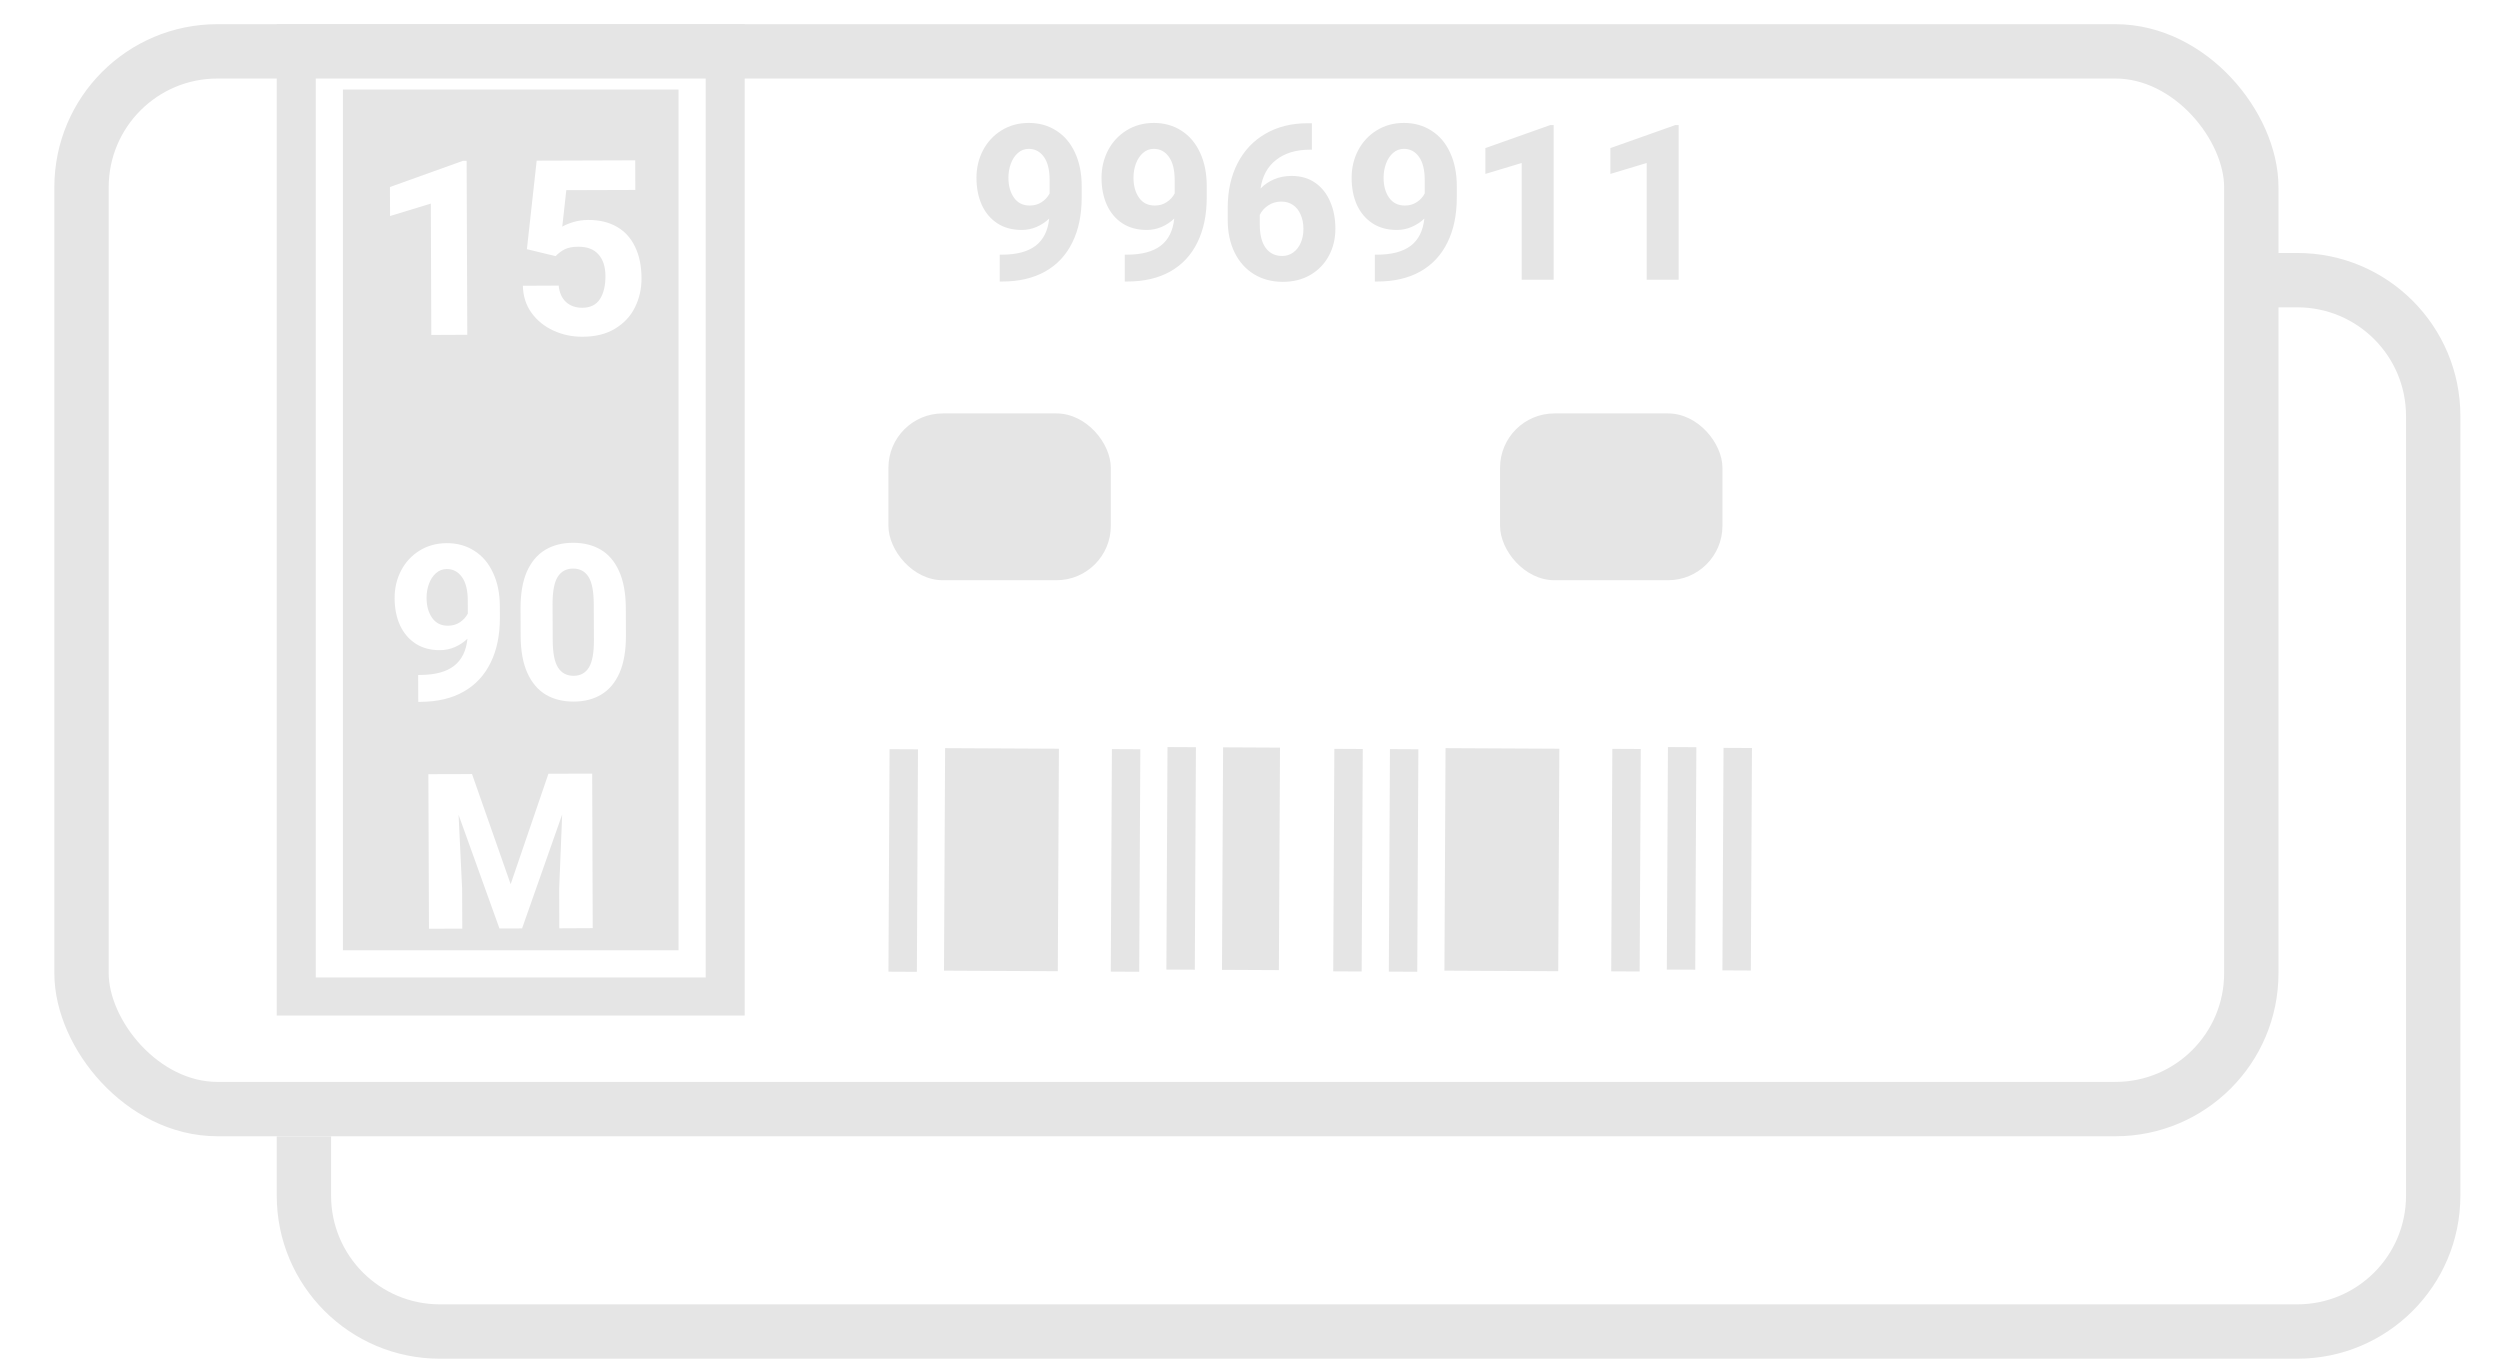
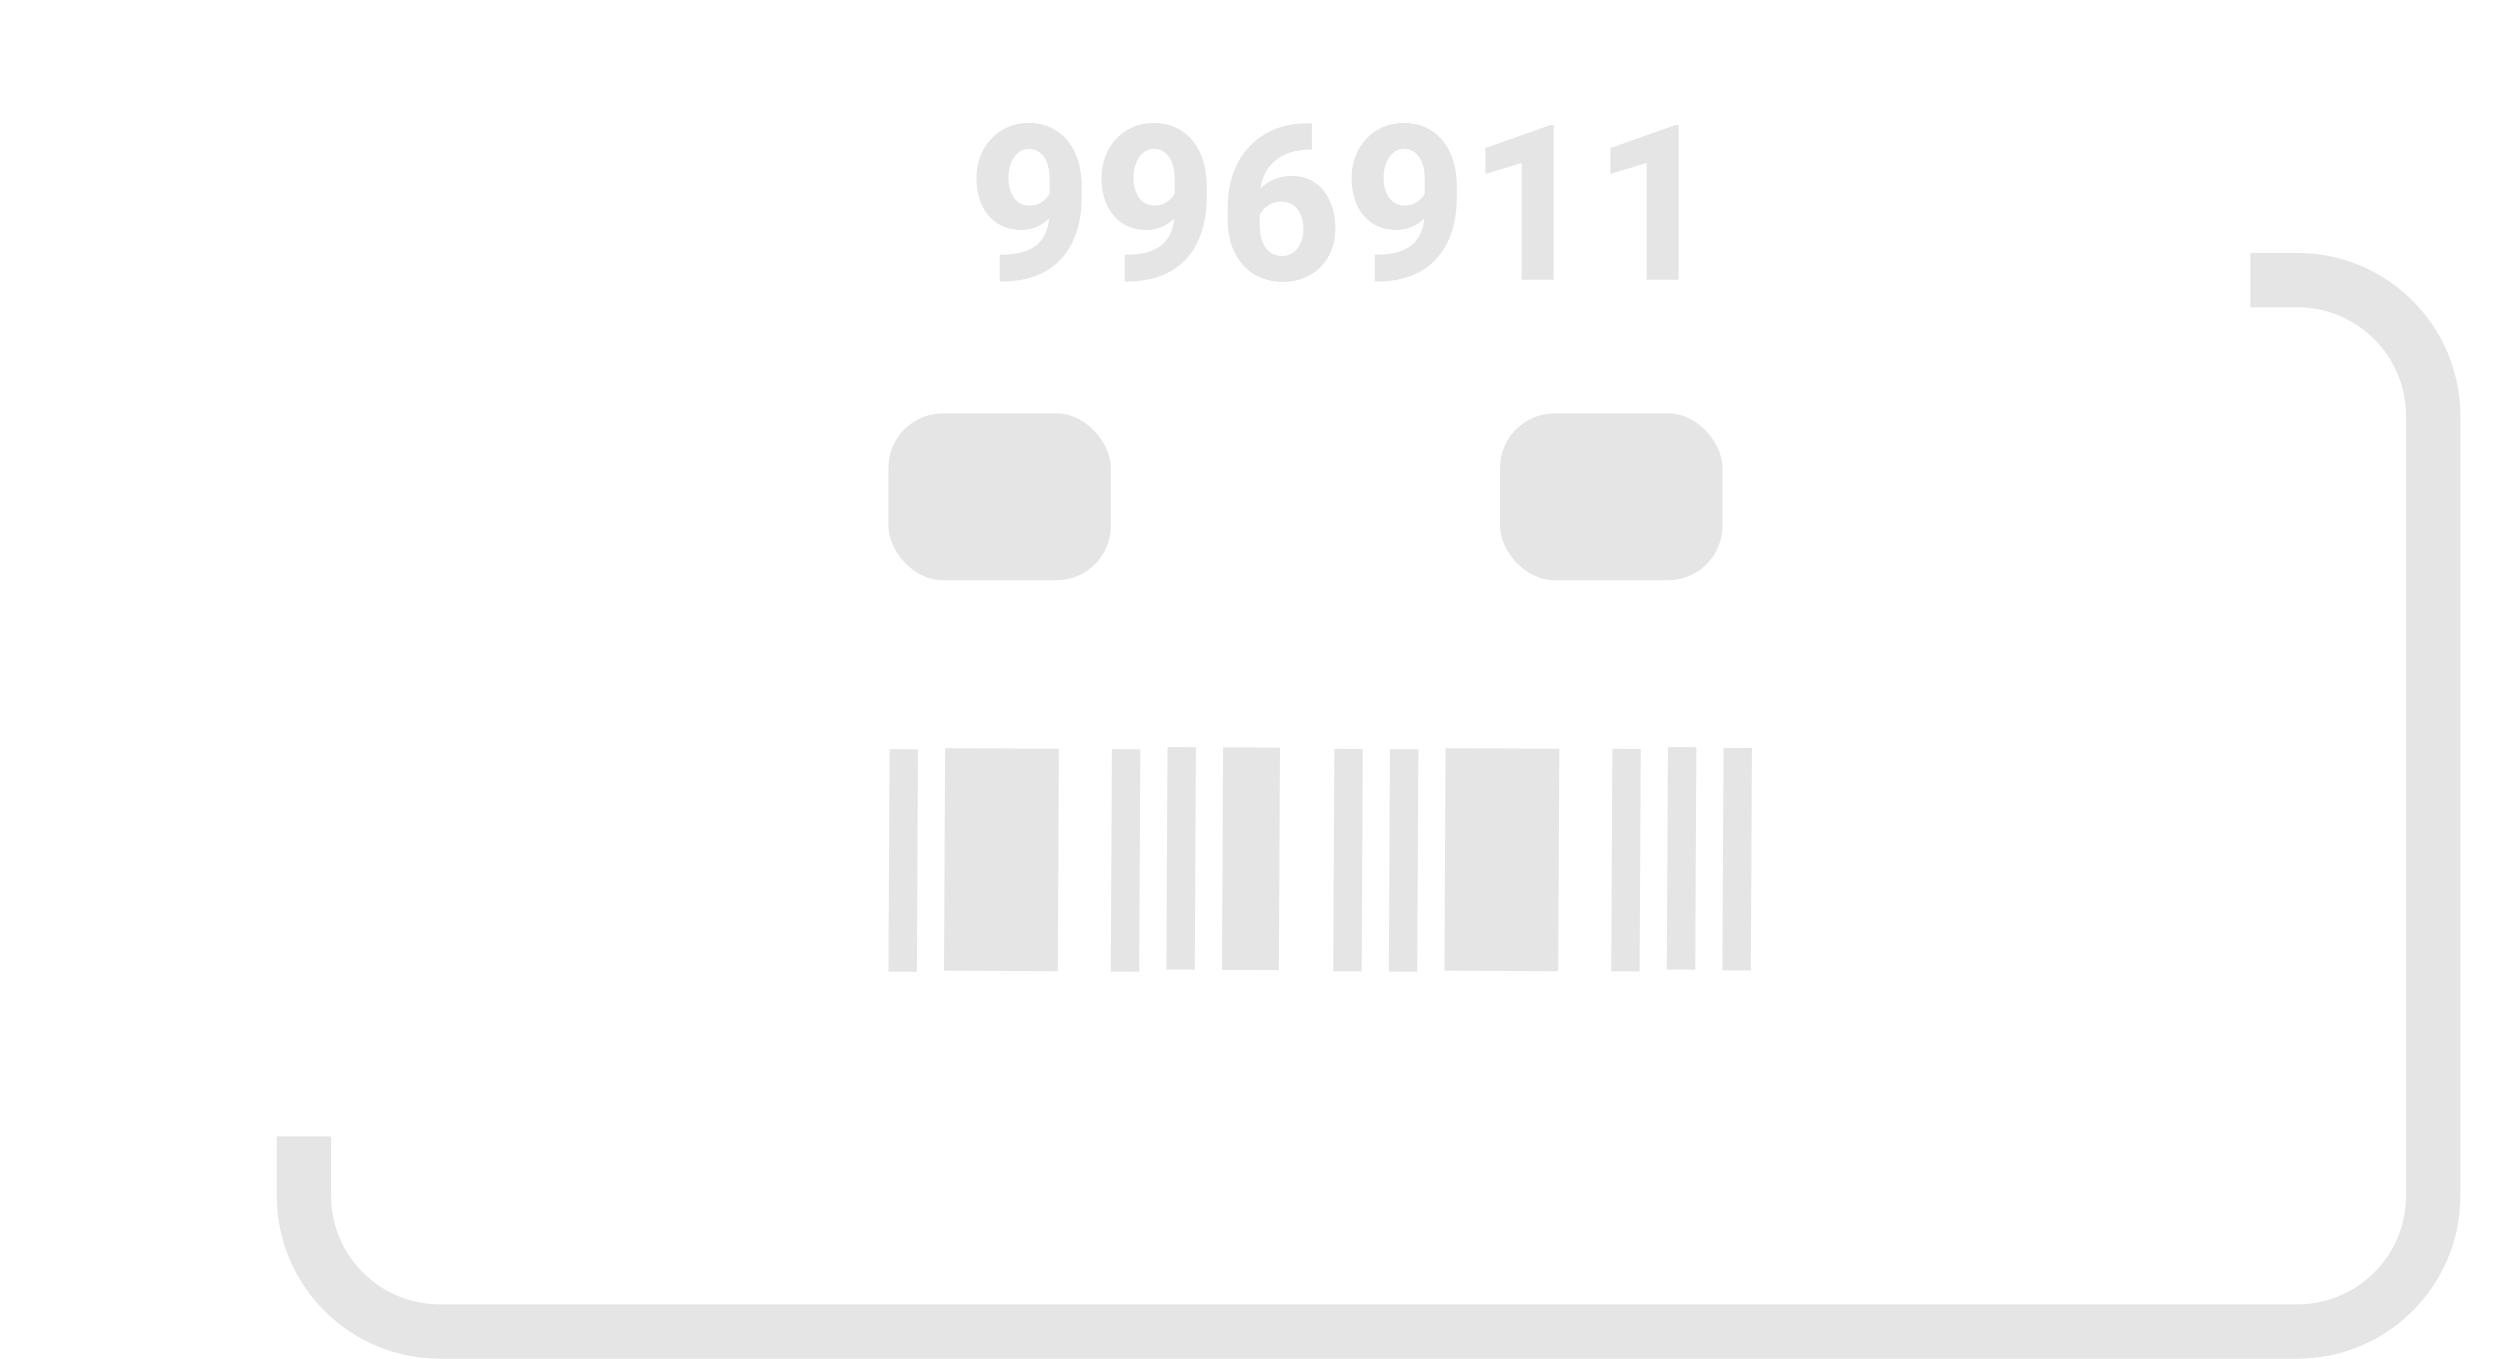
<svg xmlns="http://www.w3.org/2000/svg" width="46" height="25" viewBox="0 0 46 25" fill="none">
-   <rect x="1.5" y="0.945" width="39.924" height="19.462" rx="2.5" stroke="#E5E5E5" />
  <rect width="0.523" height="4.094" transform="matrix(1 0.005 -0.005 1 21.482 13.746)" fill="#E5E5E5" />
  <rect width="0.523" height="4.094" transform="matrix(1 0.005 -0.005 1 31.713 13.761)" fill="#E5E5E5" />
  <rect width="0.523" height="4.094" transform="matrix(1 0.005 -0.005 1 30.69 13.746)" fill="#E5E5E5" />
  <rect width="0.523" height="4.094" transform="matrix(1 0.005 -0.005 1 20.459 13.784)" fill="#E5E5E5" />
  <rect width="0.523" height="4.094" transform="matrix(1 0.005 -0.005 1 16.368 13.785)" fill="#E5E5E5" />
  <rect width="0.523" height="4.094" transform="matrix(1 0.005 -0.005 1 25.575 13.784)" fill="#E5E5E5" />
  <rect width="1.047" height="4.094" transform="matrix(1 0.005 -0.005 1 22.505 13.751)" fill="#E5E5E5" />
  <rect width="0.523" height="4.094" transform="matrix(1 0.005 -0.005 1 29.667 13.779)" fill="#E5E5E5" />
  <rect width="0.523" height="4.094" transform="matrix(1 0.005 -0.005 1 24.552 13.779)" fill="#E5E5E5" />
  <rect width="2.094" height="4.094" transform="matrix(1 0.005 -0.005 1 26.598 13.766)" fill="#E5E5E5" />
  <rect width="2.094" height="4.094" transform="matrix(1 0.005 -0.005 1 17.39 13.766)" fill="#E5E5E5" />
  <path d="M18.93 2.262C19.122 2.262 19.291 2.31 19.438 2.405C19.585 2.499 19.699 2.633 19.78 2.809C19.862 2.985 19.903 3.19 19.903 3.424V3.633C19.903 3.954 19.846 4.23 19.731 4.461C19.618 4.693 19.452 4.871 19.233 4.995C19.014 5.118 18.75 5.18 18.44 5.18H18.395V4.686H18.432C18.704 4.686 18.912 4.631 19.055 4.522C19.198 4.413 19.282 4.246 19.305 4.022C19.236 4.087 19.158 4.139 19.071 4.176C18.985 4.213 18.895 4.231 18.799 4.231C18.626 4.231 18.477 4.191 18.352 4.11C18.227 4.028 18.131 3.915 18.065 3.77C18 3.626 17.967 3.459 17.967 3.272C17.967 3.087 18.008 2.918 18.088 2.764C18.169 2.611 18.282 2.489 18.428 2.399C18.574 2.308 18.741 2.262 18.93 2.262ZM18.948 3.782C19.031 3.782 19.104 3.761 19.167 3.719C19.23 3.678 19.279 3.624 19.313 3.559V3.315C19.313 3.127 19.278 2.985 19.208 2.887C19.137 2.788 19.044 2.739 18.928 2.739C18.853 2.739 18.786 2.764 18.729 2.815C18.673 2.864 18.63 2.93 18.6 3.01C18.57 3.091 18.555 3.177 18.555 3.268C18.555 3.418 18.589 3.541 18.657 3.637C18.725 3.734 18.822 3.782 18.948 3.782ZM21.231 2.262C21.422 2.262 21.592 2.31 21.739 2.405C21.886 2.499 22 2.633 22.081 2.809C22.163 2.985 22.204 3.19 22.204 3.424V3.633C22.204 3.954 22.146 4.23 22.032 4.461C21.919 4.693 21.753 4.871 21.534 4.995C21.315 5.118 21.051 5.18 20.741 5.18H20.696V4.686H20.733C21.005 4.686 21.213 4.631 21.356 4.522C21.499 4.413 21.583 4.246 21.606 4.022C21.537 4.087 21.459 4.139 21.372 4.176C21.286 4.213 21.195 4.231 21.1 4.231C20.927 4.231 20.778 4.191 20.653 4.11C20.528 4.028 20.432 3.915 20.366 3.77C20.301 3.626 20.268 3.459 20.268 3.272C20.268 3.087 20.309 2.918 20.389 2.764C20.47 2.611 20.583 2.489 20.729 2.399C20.875 2.308 21.042 2.262 21.231 2.262ZM21.249 3.782C21.332 3.782 21.405 3.761 21.467 3.719C21.531 3.678 21.58 3.624 21.614 3.559V3.315C21.614 3.127 21.579 2.985 21.508 2.887C21.438 2.788 21.345 2.739 21.229 2.739C21.154 2.739 21.087 2.764 21.03 2.815C20.974 2.864 20.931 2.93 20.901 3.01C20.871 3.091 20.856 3.177 20.856 3.268C20.856 3.418 20.89 3.541 20.958 3.637C21.025 3.734 21.122 3.782 21.249 3.782ZM23.764 3.237C23.936 3.237 24.083 3.28 24.204 3.366C24.325 3.452 24.416 3.568 24.477 3.715C24.54 3.861 24.571 4.025 24.571 4.208C24.571 4.392 24.531 4.559 24.45 4.708C24.37 4.856 24.257 4.973 24.11 5.059C23.963 5.144 23.794 5.186 23.604 5.186C23.404 5.186 23.227 5.139 23.073 5.045C22.921 4.952 22.802 4.819 22.717 4.647C22.633 4.475 22.59 4.276 22.59 4.049V3.823C22.59 3.513 22.65 3.241 22.77 3.006C22.891 2.771 23.062 2.589 23.284 2.461C23.505 2.333 23.762 2.268 24.053 2.268H24.139V2.754H24.104C23.848 2.754 23.64 2.817 23.481 2.942C23.322 3.066 23.227 3.241 23.194 3.469C23.264 3.396 23.348 3.34 23.444 3.299C23.54 3.258 23.647 3.237 23.764 3.237ZM23.592 4.71C23.669 4.71 23.737 4.688 23.796 4.645C23.855 4.602 23.902 4.543 23.934 4.467C23.967 4.392 23.983 4.307 23.983 4.211C23.983 4.112 23.966 4.025 23.932 3.95C23.9 3.873 23.853 3.814 23.792 3.772C23.73 3.73 23.659 3.709 23.577 3.709C23.486 3.709 23.405 3.733 23.335 3.78C23.266 3.825 23.214 3.883 23.18 3.954V4.131C23.18 4.321 23.217 4.465 23.29 4.563C23.363 4.661 23.463 4.71 23.592 4.71ZM25.833 2.262C26.024 2.262 26.193 2.31 26.34 2.405C26.488 2.499 26.602 2.633 26.682 2.809C26.764 2.985 26.805 3.19 26.805 3.424V3.633C26.805 3.954 26.748 4.23 26.633 4.461C26.52 4.693 26.354 4.871 26.135 4.995C25.917 5.118 25.652 5.18 25.342 5.18H25.297V4.686H25.335C25.607 4.686 25.814 4.631 25.958 4.522C26.101 4.413 26.184 4.246 26.208 4.022C26.139 4.087 26.061 4.139 25.973 4.176C25.887 4.213 25.797 4.231 25.702 4.231C25.529 4.231 25.38 4.191 25.255 4.11C25.13 4.028 25.034 3.915 24.967 3.77C24.902 3.626 24.87 3.459 24.87 3.272C24.87 3.087 24.91 2.918 24.991 2.764C25.072 2.611 25.185 2.489 25.331 2.399C25.477 2.308 25.644 2.262 25.833 2.262ZM25.85 3.782C25.934 3.782 26.006 3.761 26.069 3.719C26.133 3.678 26.182 3.624 26.215 3.559V3.315C26.215 3.127 26.18 2.985 26.11 2.887C26.04 2.788 25.947 2.739 25.831 2.739C25.755 2.739 25.689 2.764 25.631 2.815C25.576 2.864 25.532 2.93 25.503 3.01C25.473 3.091 25.458 3.177 25.458 3.268C25.458 3.418 25.491 3.541 25.559 3.637C25.627 3.734 25.724 3.782 25.85 3.782ZM27.999 5.147V2.999L27.331 3.2V2.725L28.526 2.301H28.587V5.147H27.999ZM30.299 5.147V2.999L29.631 3.2V2.725L30.827 2.301H30.887V5.147H30.299Z" fill="#E5E5E5" />
-   <path fill-rule="evenodd" clip-rule="evenodd" d="M5.092 0.445H13.702V18.686H5.092V0.445ZM7.936 6.163L7.927 3.746L7.177 3.975L7.175 3.441L8.518 2.959L8.586 2.959L8.598 6.16L7.936 6.163ZM9.875 2.956L11.688 2.95L11.69 3.495L10.42 3.499L10.346 4.17C10.399 4.139 10.467 4.111 10.552 4.085C10.637 4.06 10.726 4.048 10.82 4.047C11.027 4.046 11.203 4.088 11.35 4.173C11.497 4.257 11.609 4.38 11.685 4.541C11.764 4.701 11.803 4.895 11.804 5.12C11.805 5.314 11.764 5.492 11.683 5.655C11.603 5.818 11.481 5.948 11.318 6.047C11.155 6.146 10.956 6.196 10.718 6.196C10.529 6.197 10.352 6.16 10.186 6.084C10.02 6.009 9.885 5.9 9.781 5.758C9.678 5.615 9.624 5.448 9.621 5.258L10.28 5.255C10.292 5.383 10.336 5.483 10.413 5.556C10.491 5.627 10.591 5.663 10.714 5.663C10.862 5.662 10.97 5.609 11.039 5.503C11.107 5.396 11.141 5.255 11.14 5.081C11.14 4.911 11.098 4.779 11.014 4.684C10.931 4.587 10.806 4.539 10.64 4.54C10.537 4.54 10.454 4.556 10.391 4.587C10.33 4.618 10.274 4.66 10.223 4.713L9.695 4.585L9.875 2.956ZM8.728 10.135C8.581 10.04 8.411 9.993 8.22 9.994C8.031 9.995 7.864 10.041 7.718 10.132C7.573 10.223 7.46 10.345 7.38 10.499C7.3 10.653 7.26 10.822 7.261 11.007C7.261 11.195 7.295 11.361 7.36 11.505C7.427 11.649 7.523 11.762 7.649 11.844C7.774 11.924 7.923 11.964 8.096 11.963C8.191 11.963 8.282 11.944 8.368 11.907C8.455 11.869 8.533 11.818 8.601 11.752C8.579 11.976 8.496 12.143 8.353 12.253C8.211 12.363 8.003 12.418 7.731 12.419L7.694 12.42L7.696 12.914L7.741 12.914C8.051 12.912 8.315 12.85 8.533 12.725C8.751 12.601 8.917 12.422 9.029 12.19C9.143 11.958 9.199 11.682 9.198 11.361L9.197 11.152C9.196 10.918 9.154 10.713 9.071 10.538C8.99 10.362 8.876 10.228 8.728 10.135ZM8.462 11.45C8.399 11.492 8.326 11.513 8.243 11.513C8.117 11.514 8.02 11.466 7.952 11.37C7.884 11.274 7.849 11.151 7.849 11.001C7.848 10.91 7.863 10.824 7.893 10.743C7.922 10.662 7.965 10.597 8.021 10.547C8.078 10.496 8.144 10.471 8.22 10.47C8.336 10.47 8.429 10.519 8.5 10.618C8.57 10.715 8.606 10.858 8.607 11.045L8.608 11.289C8.574 11.355 8.525 11.408 8.462 11.45ZM11.401 12.377C11.479 12.196 11.518 11.968 11.517 11.695L11.515 11.191C11.514 10.917 11.473 10.691 11.392 10.512C11.312 10.332 11.199 10.2 11.054 10.114C10.909 10.029 10.739 9.987 10.542 9.987C10.345 9.988 10.175 10.032 10.031 10.118C9.887 10.205 9.775 10.338 9.694 10.518C9.616 10.698 9.577 10.925 9.578 11.198L9.58 11.702C9.581 11.975 9.622 12.202 9.704 12.383C9.785 12.562 9.898 12.695 10.043 12.782C10.189 12.868 10.361 12.91 10.557 12.909C10.754 12.909 10.923 12.865 11.066 12.778C11.21 12.691 11.322 12.557 11.401 12.377ZM10.828 10.613C10.892 10.713 10.924 10.88 10.925 11.113L10.928 11.775C10.929 12.011 10.898 12.18 10.836 12.281C10.774 12.383 10.68 12.434 10.555 12.435C10.429 12.435 10.333 12.385 10.268 12.283C10.203 12.182 10.171 12.014 10.17 11.778L10.167 11.116C10.167 10.883 10.198 10.716 10.261 10.615C10.325 10.514 10.419 10.462 10.544 10.462C10.669 10.461 10.764 10.512 10.828 10.613ZM10.906 17.078L10.291 17.081L10.289 16.346L10.344 14.986L9.606 17.083L9.19 17.084L8.438 14.993L8.503 16.353L8.506 17.087L7.893 17.089L7.882 14.245L8.402 14.244L8.685 14.242L9.396 16.269L10.091 14.237L10.896 14.235L10.906 17.078ZM6.31 1.647H12.485V17.485H6.31V1.647ZM5.81 1.147H6.31H12.485H12.985V1.647V17.485V17.985H12.485H6.31H5.81V17.485V1.647V1.147Z" fill="#E5E5E5" />
  <rect x="16.347" y="7.607" width="4.092" height="3.069" rx="1" fill="#E5E5E5" />
  <rect x="27.601" y="7.607" width="4.092" height="3.069" rx="1" fill="#E5E5E5" />
  <path fill-rule="evenodd" clip-rule="evenodd" d="M5.092 20.908V22C5.092 23.657 6.436 25 8.092 25H42.271C43.928 25 45.271 23.657 45.271 22V7.655C45.271 5.998 43.928 4.655 42.271 4.655H41.407V5.655H42.271C43.375 5.655 44.271 6.55 44.271 7.655V22C44.271 23.105 43.375 24 42.271 24H8.092C6.988 24 6.092 23.105 6.092 22V20.908H5.092Z" fill="#E5E5E5" />
</svg>